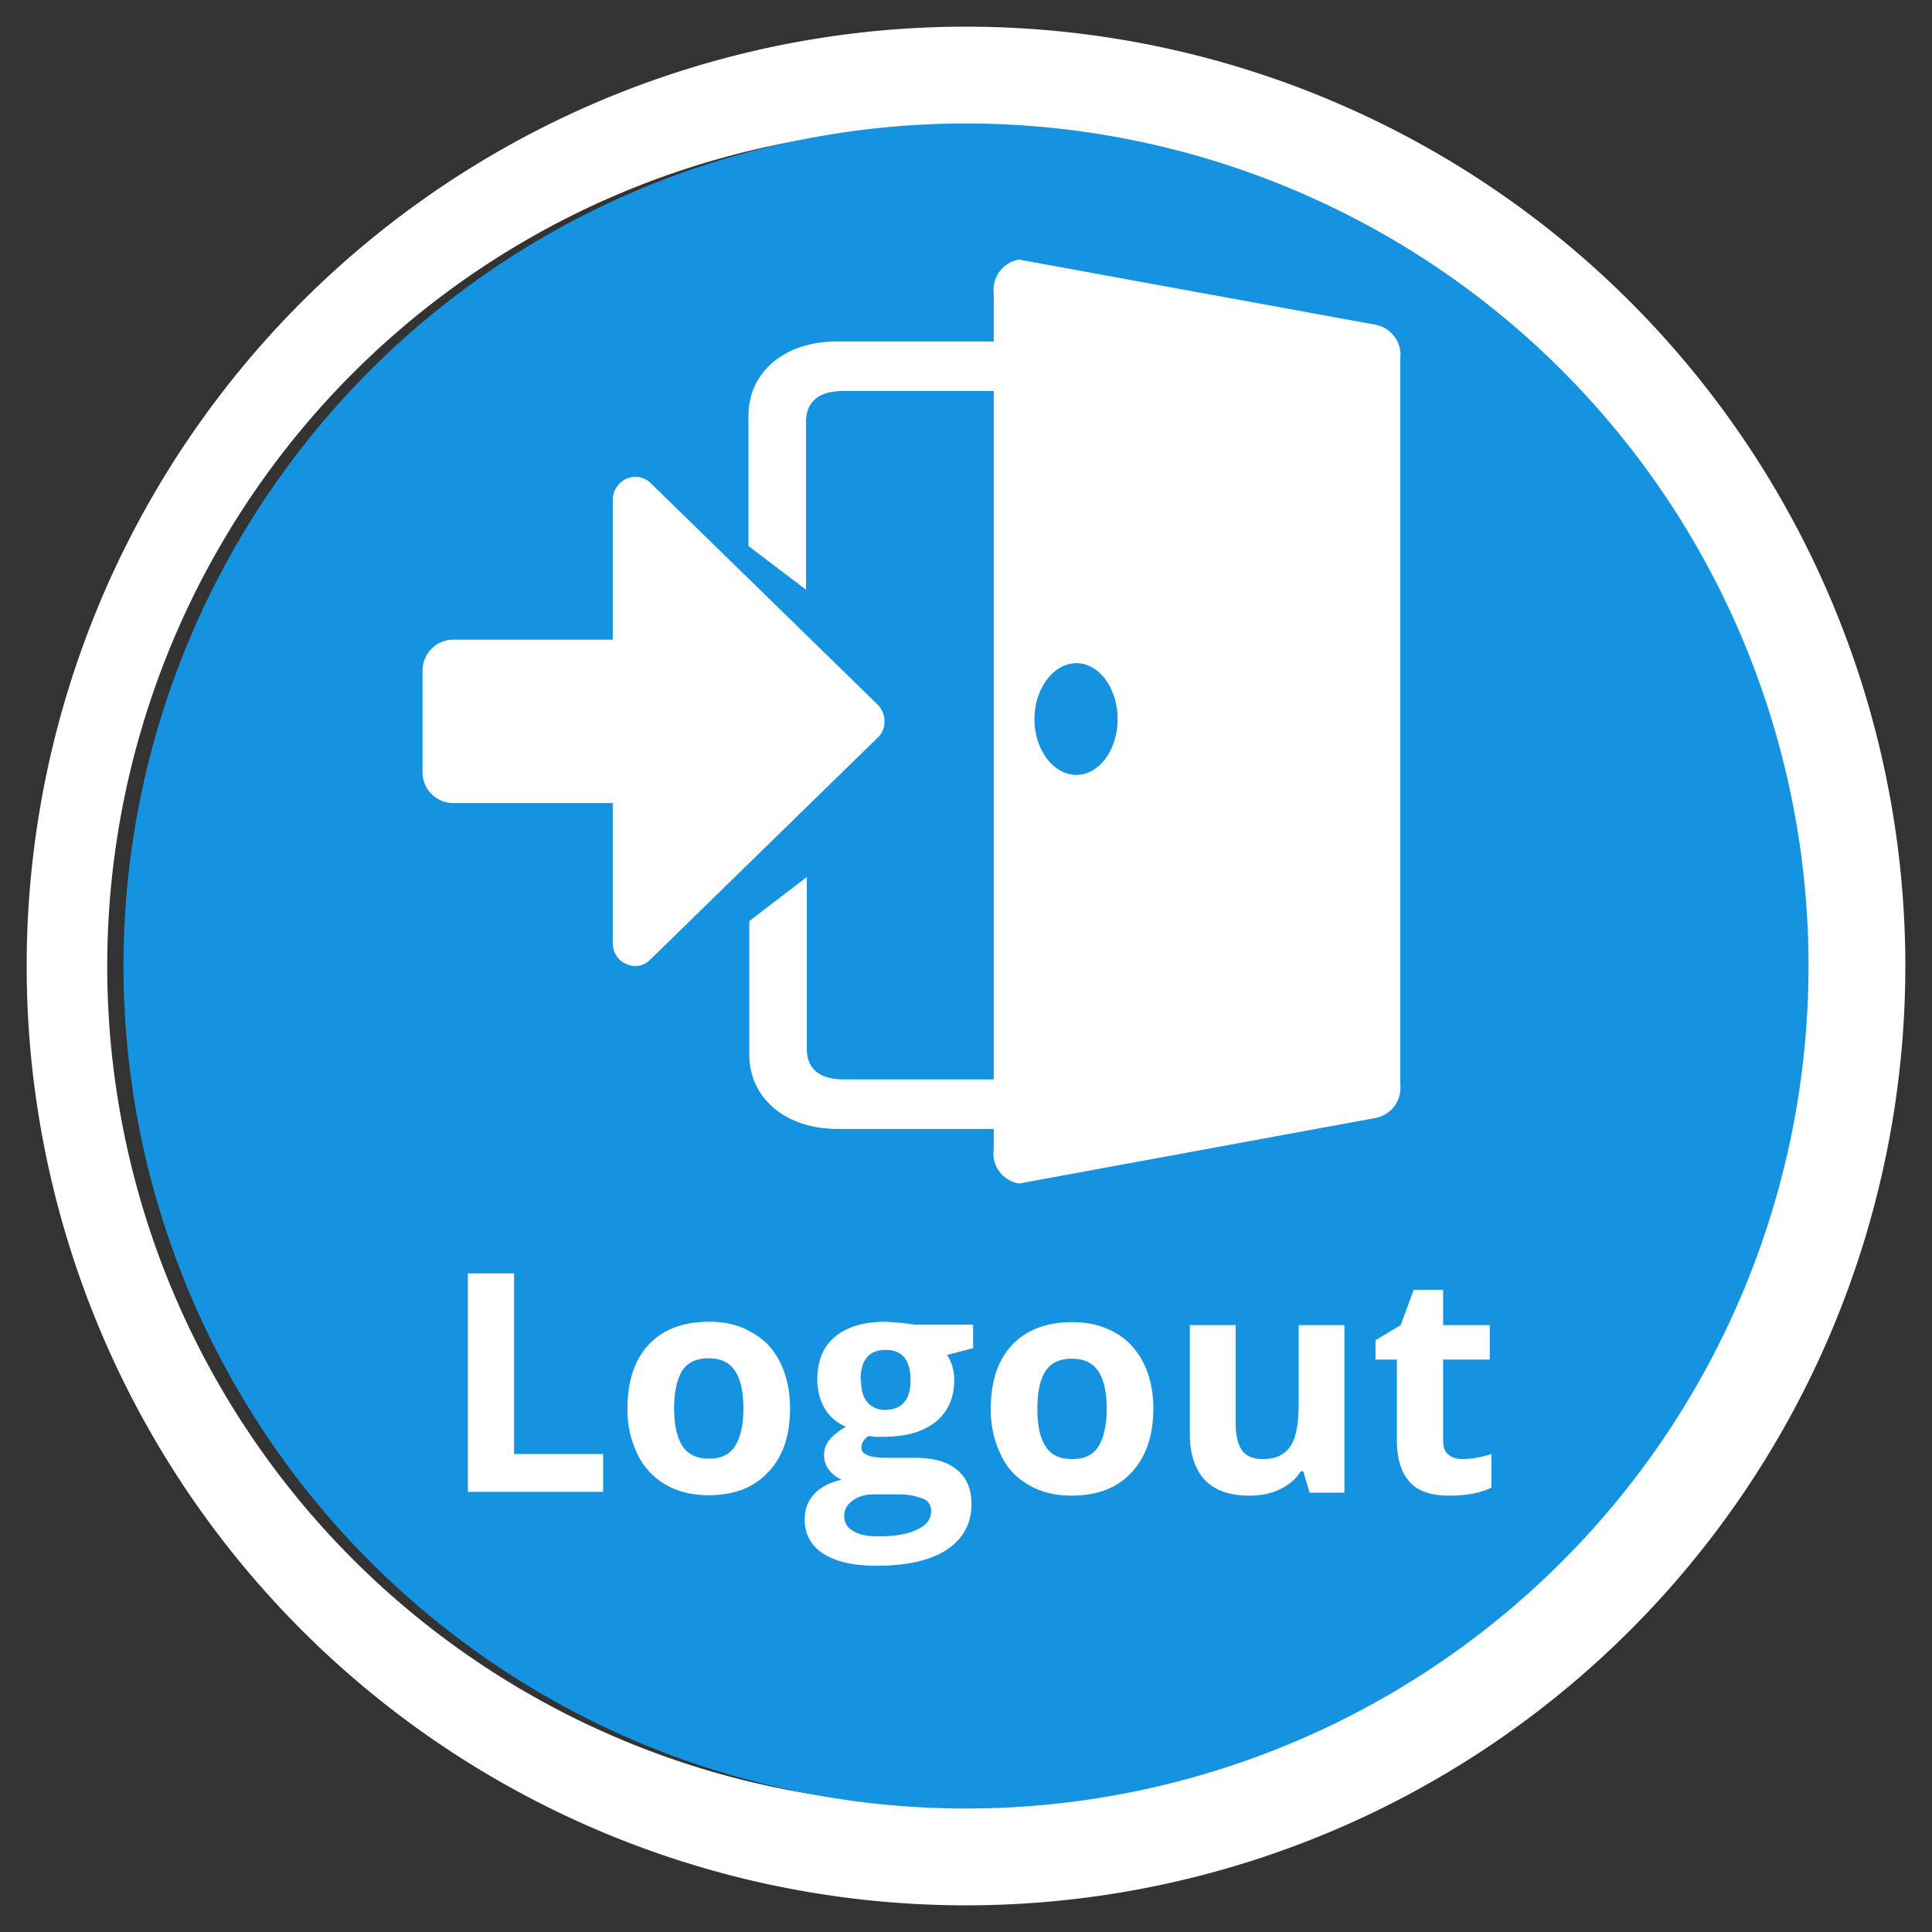
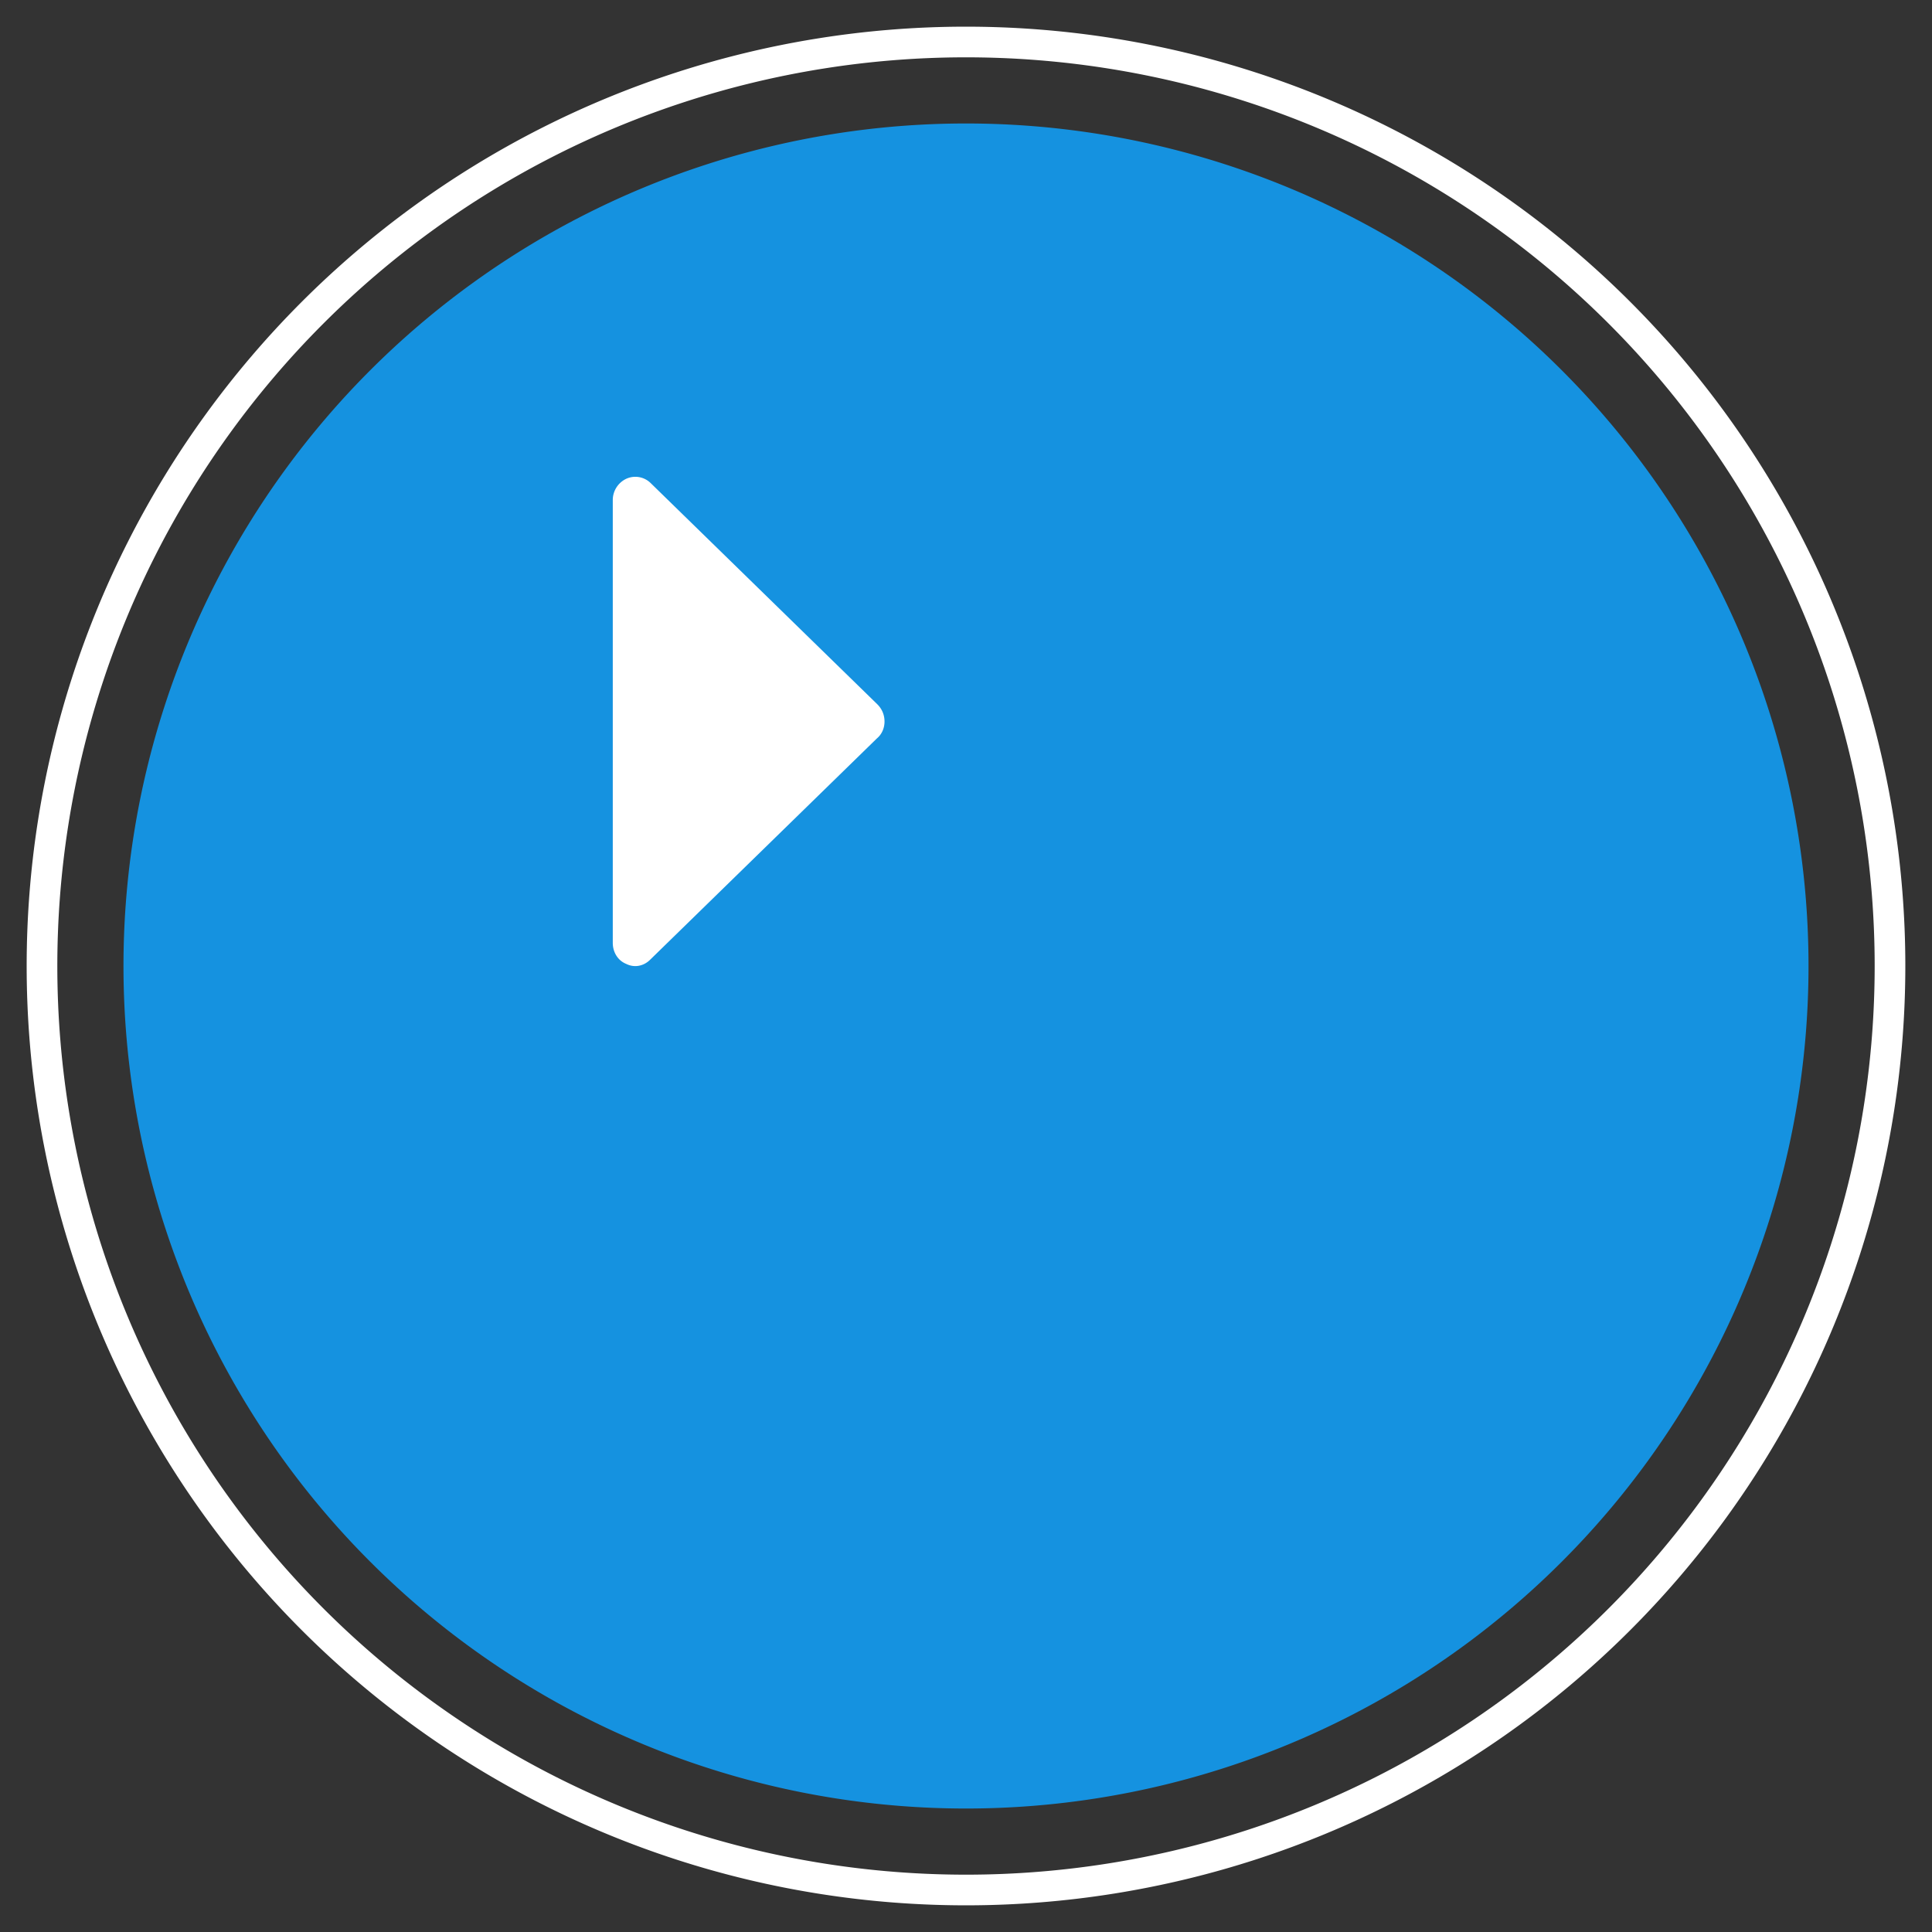
<svg xmlns="http://www.w3.org/2000/svg" fill="none" viewBox="0 0 46 46">
  <rect x="0" y="0" width="46" height="46" fill="#333333" stroke="none" />
  <path stroke="#fff" stroke-width=".73" d="M22.98 1a22 22 0 1 0 .04 44 22 22 0 0 0-.04-44Z" clip-rule="evenodd" />
-   <path fill="#fff" d="M22.98 1a22 22 0 1 0 .04 44 22 22 0 0 0-.04-44Zm0 41.97a19.97 19.97 0 1 1-.02-39.93 19.97 19.97 0 0 1 .02 39.92Z" />
  <path fill="#1592E0" d="M23 43.06a20.06 20.06 0 1 0 0-40.12 20.06 20.06 0 0 0 0 40.12Z" />
-   <path fill="#fff" d="M28.18 26.88h-8.24c-1.22 0-2.1-.72-2.1-1.77v-3.18l1.37-1.05v4.1c0 .47.31.72.87.72h6.76V9.31h-6.79c-.55 0-.86.26-.86.73v4L17.82 13v-3.1c0-1.05.87-1.77 2.1-1.77h8.26v18.76Z" />
  <path fill="#fff" d="m20.89 16.77-5.4-5.27a.52.52 0 0 0-.58-.1.56.56 0 0 0-.32.5v10.55c0 .22.12.42.32.5.2.1.42.05.57-.1l5.4-5.27c.12-.1.18-.25.18-.4 0-.16-.06-.3-.17-.41Z" />
-   <path fill="#fff" d="M17.1 15.23h-6.31c-.4 0-.73.33-.73.74v2.42c0 .4.33.73.73.73h6.3c.4 0 .73-.33.73-.73v-2.42c0-.4-.32-.74-.73-.74ZM32.74 7.73l-8.48-1.55a.73.73 0 0 0-.6.8v20.4c-.05.39.22.73.6.8l8.48-1.56a.73.73 0 0 0 .6-.8V8.53a.73.73 0 0 0-.6-.8Zm-7.11 10.72c-.55 0-1-.6-1-1.33 0-.72.45-1.33 1-1.33.54 0 .98.6.98 1.33 0 .73-.44 1.33-.98 1.33ZM11.14 35.53v-5.21h1.1v4.3h2.12v.9h-3.22Zm4.91-2c0 .4.07.7.2.9.13.2.34.3.63.3s.5-.1.62-.3c.13-.2.2-.5.2-.9s-.07-.7-.2-.89c-.13-.2-.34-.3-.63-.3s-.5.1-.63.3c-.12.2-.19.5-.19.89Zm2.76 0c0 .65-.17 1.16-.52 1.52-.34.37-.81.55-1.42.55-.39 0-.72-.08-1.02-.25-.29-.17-.51-.4-.67-.72a2.43 2.43 0 0 1-.24-1.1c0-.65.17-1.16.51-1.52.34-.36.82-.54 1.44-.54.38 0 .72.08 1 .25.3.16.53.4.68.71.16.32.24.68.24 1.1Zm4.36-1.99v.56l-.62.16c.11.17.17.37.17.6 0 .42-.15.76-.45 1-.3.23-.7.35-1.24.35h-.2l-.15-.02c-.12.08-.17.18-.17.28 0 .16.2.24.6.24h.67c.44 0 .77.09 1 .28.23.18.35.46.35.82 0 .47-.2.83-.59 1.09-.38.25-.94.38-1.67.38-.55 0-.98-.1-1.27-.29a.92.92 0 0 1-.44-.81c0-.24.07-.44.22-.6.15-.17.37-.28.66-.35a.73.73 0 0 1-.3-.23.56.56 0 0 1-.12-.35c0-.15.05-.28.14-.38.08-.1.21-.2.38-.3-.21-.09-.38-.23-.5-.43-.12-.2-.18-.44-.18-.7 0-.44.14-.78.42-1.01.28-.24.69-.36 1.21-.36l.4.03.3.04h1.38ZM20.1 36.1c0 .15.07.27.21.35.15.09.35.13.6.13.4 0 .7-.05.92-.16.23-.1.34-.25.34-.44 0-.15-.07-.25-.2-.3a1.6 1.6 0 0 0-.6-.1h-.57c-.2 0-.37.05-.5.15-.14.1-.2.22-.2.37Zm.4-3.24c0 .21.04.39.14.51.1.13.25.2.45.2.2-.01.36-.07.45-.2.1-.12.14-.3.14-.51 0-.48-.2-.72-.59-.72-.4 0-.6.24-.6.72Zm4.2.68c0 .4.06.7.2.9.12.2.33.3.63.3.29 0 .5-.1.62-.3.13-.2.2-.5.2-.9s-.07-.7-.2-.89c-.13-.2-.34-.3-.63-.3s-.5.1-.63.3c-.13.2-.19.5-.19.89Zm2.76 0c0 .65-.18 1.16-.52 1.52-.34.37-.82.55-1.43.55-.38 0-.72-.08-1.01-.25-.3-.17-.52-.4-.67-.72a2.43 2.43 0 0 1-.24-1.1c0-.65.17-1.16.51-1.52.34-.36.82-.54 1.43-.54.39 0 .72.08 1.02.25.29.16.51.4.67.71.16.32.24.68.24 1.1Zm3.72 2-.15-.51h-.06c-.11.18-.28.33-.5.43-.2.1-.45.15-.72.15-.47 0-.82-.12-1.06-.37-.24-.26-.36-.62-.36-1.09v-2.6h1.09v2.33c0 .29.05.5.15.65.1.14.27.21.5.21.3 0 .51-.1.65-.3.14-.2.2-.54.2-1.01v-1.88h1.09v3.99h-.83Zm3.65-.8c.19 0 .42-.04.68-.12v.8c-.27.13-.6.19-1 .19-.43 0-.75-.1-.95-.33-.2-.22-.3-.55-.3-.99v-1.92h-.51v-.46l.6-.36.31-.84h.7v.84h1.11v.82h-1.11v1.92c0 .16.04.27.12.34.1.08.2.11.35.11Z" />
</svg>